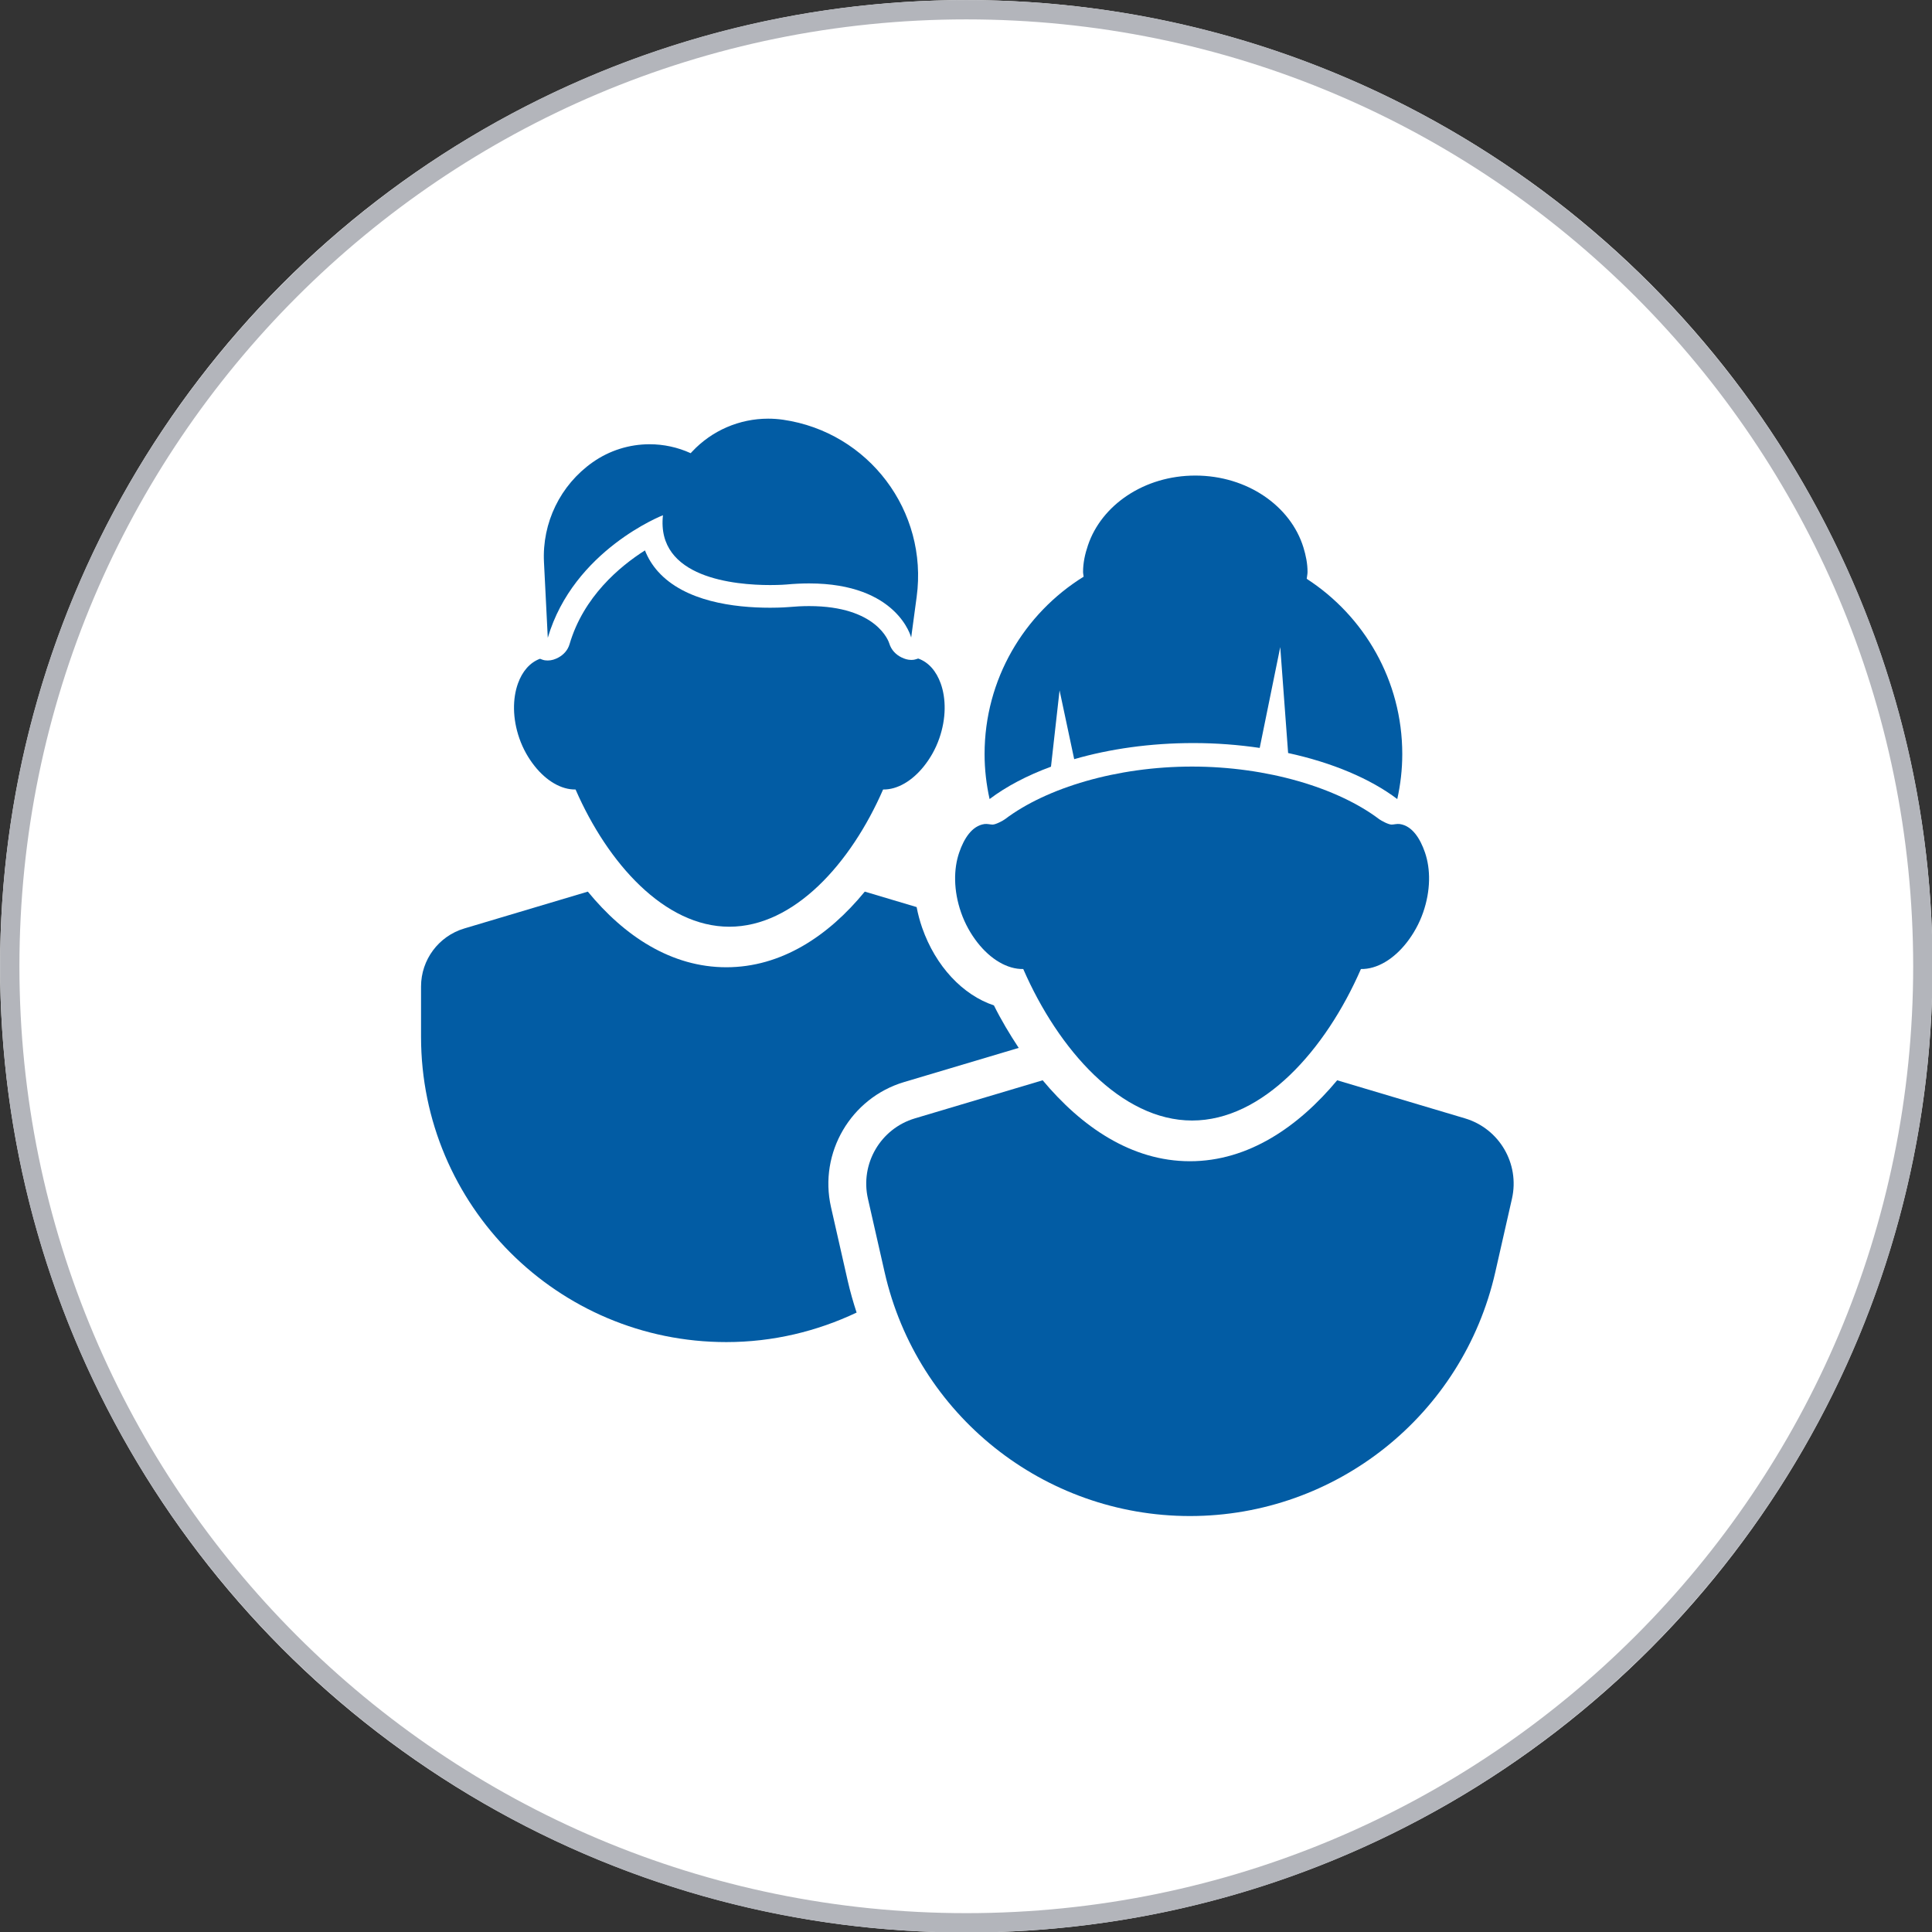
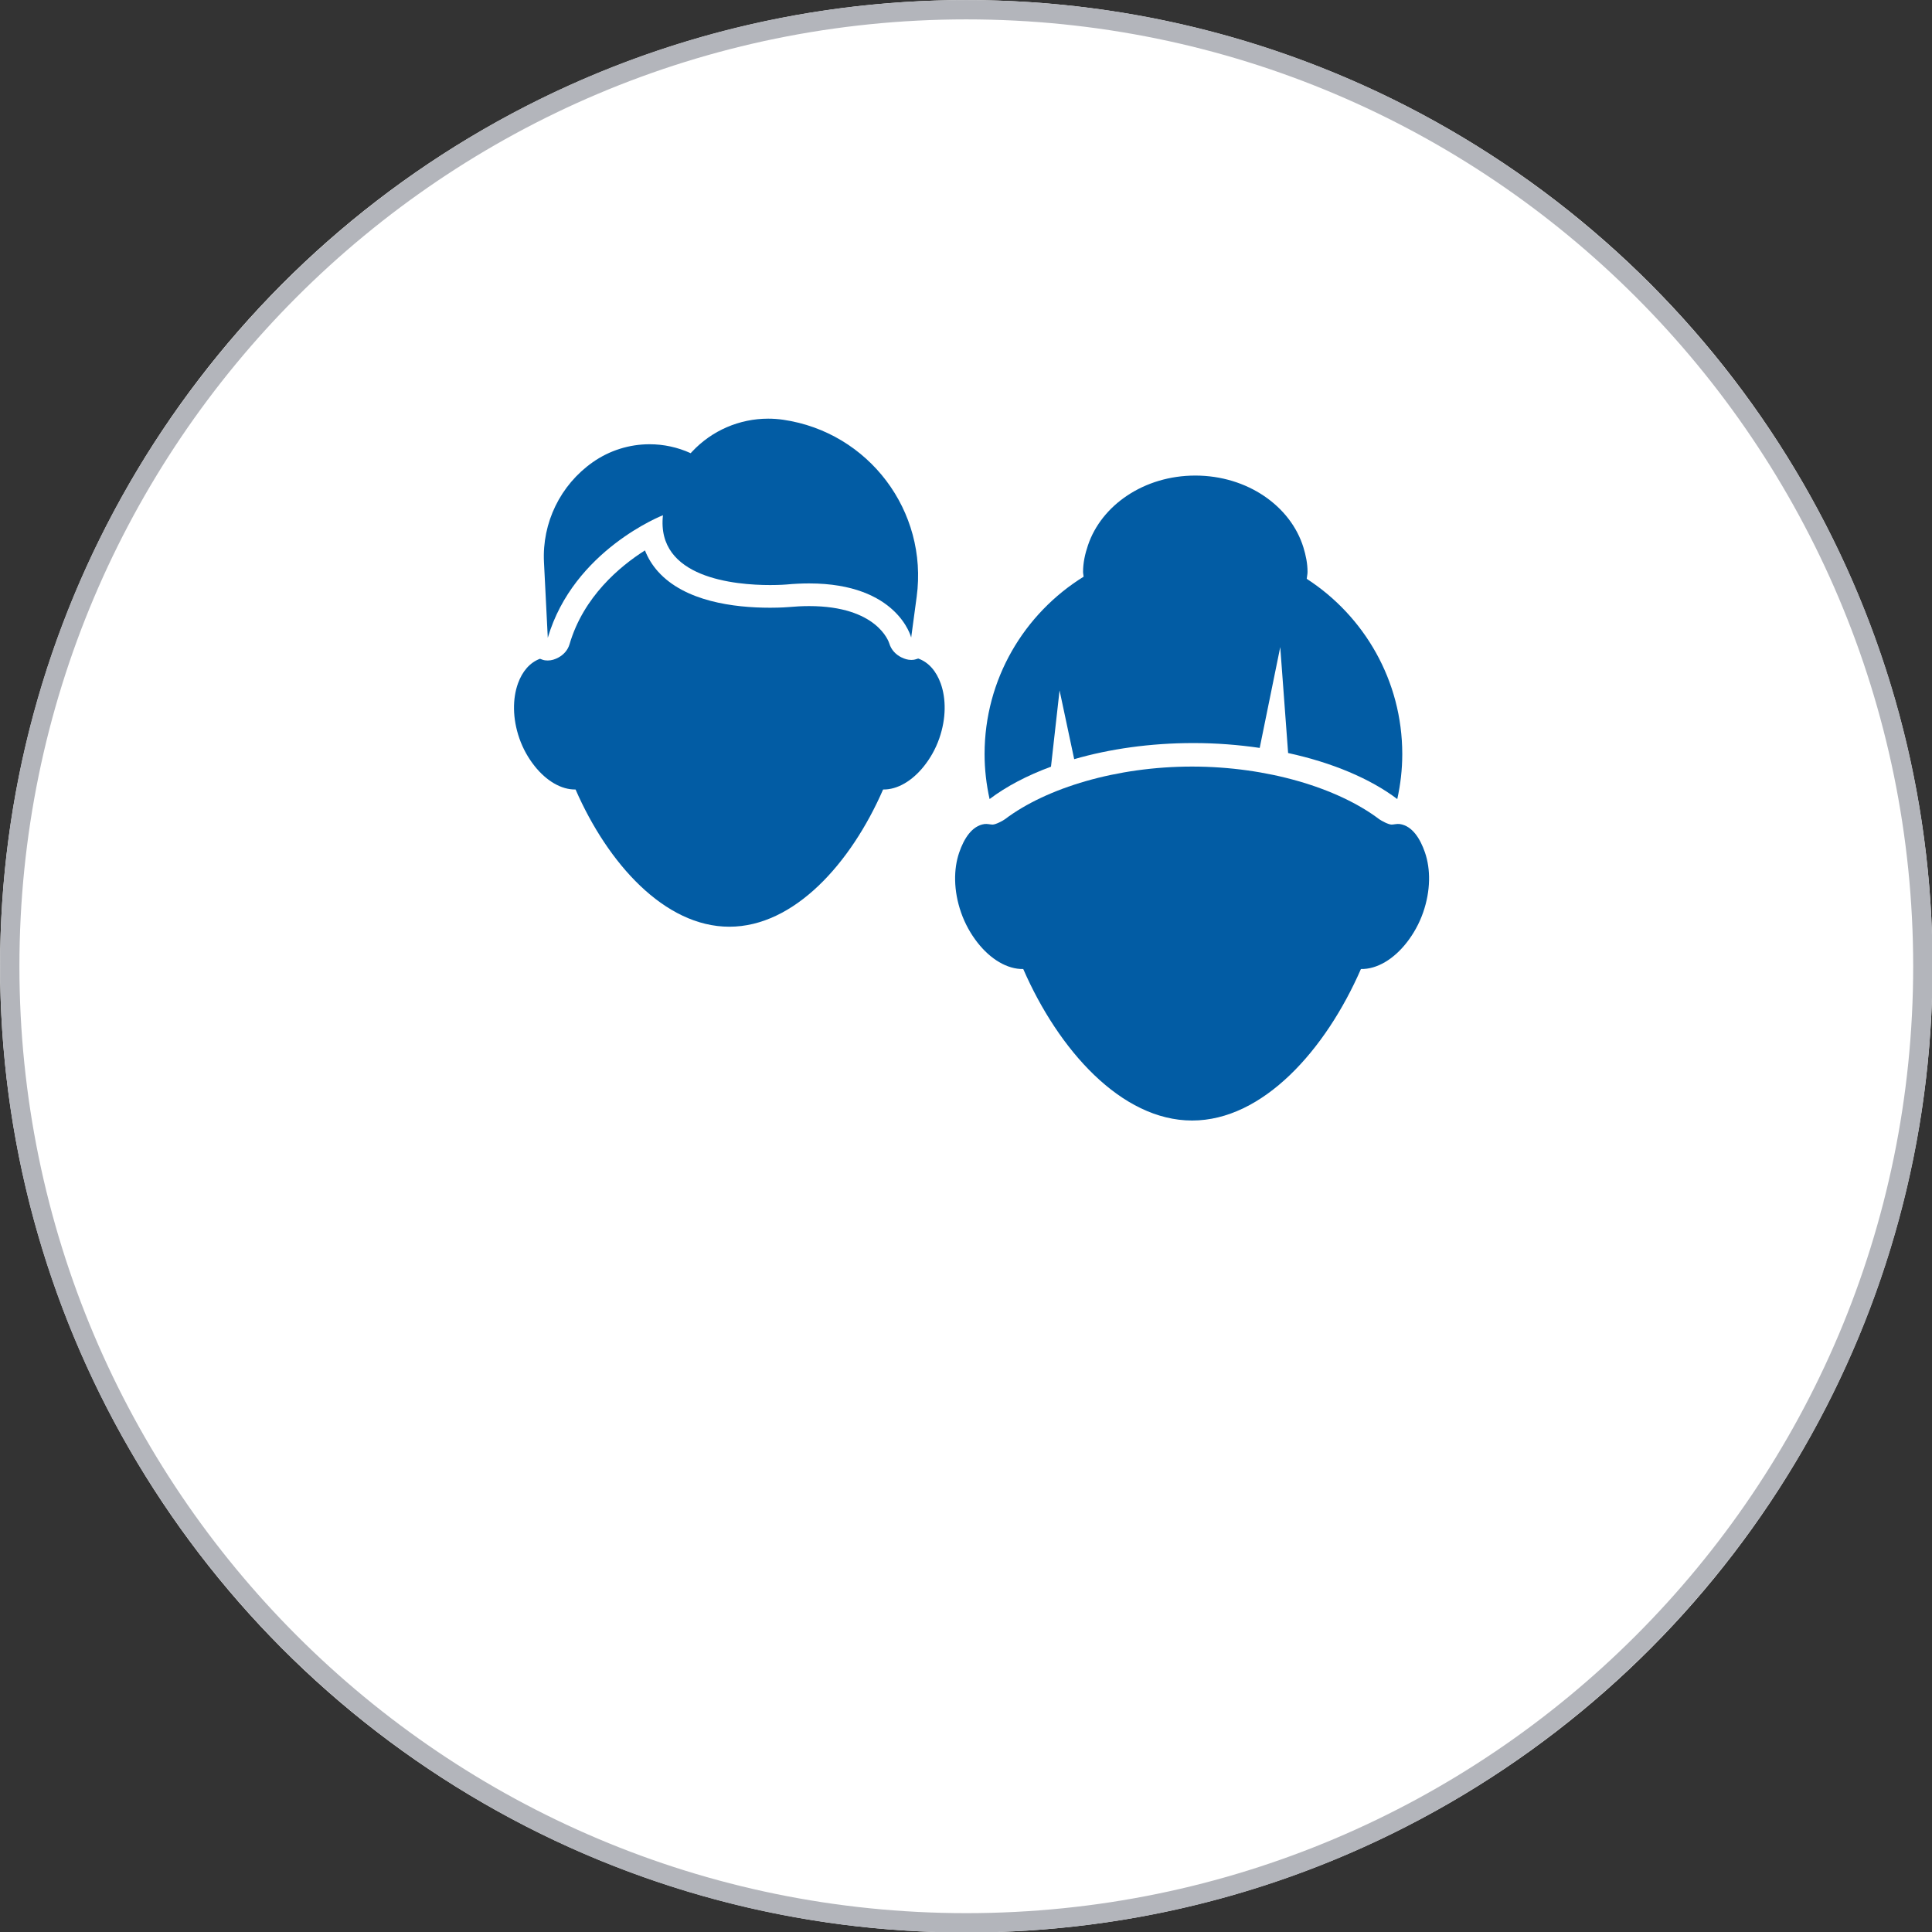
<svg xmlns="http://www.w3.org/2000/svg" width="100%" height="100%" viewBox="0 0 100 100" version="1.1" xml:space="preserve" style="fill-rule:evenodd;clip-rule:evenodd;stroke-linejoin:round;stroke-miterlimit:2;">
  <rect x="0" y="0" width="100" height="100" fill="#333333" stroke="none" />
  <g transform="matrix(1.506,0,0,1.506,-19.689,-15.022)">
    <circle cx="46.285" cy="43.185" r="33.208" style="fill:white;" />
    <path d="M46.285,9.977C64.613,9.977 79.493,24.857 79.493,43.185C79.493,61.513 64.613,76.393 46.285,76.393C27.957,76.393 13.077,61.513 13.077,43.185C13.077,24.857 27.957,9.977 46.285,9.977ZM46.285,10.641C64.246,10.641 78.828,25.223 78.828,43.185C78.828,61.146 64.246,75.728 46.285,75.728C28.323,75.728 13.741,61.146 13.741,43.185C13.741,25.223 28.323,10.641 46.285,10.641Z" style="fill:rgb(179,181,187);" />
  </g>
  <g transform="matrix(0.071,0,0,0.071,21.67,21.67)">
-     <path d="M300.583,574.734C291.628,535.222 315.033,495.213 353.855,483.631L437.438,458.72C430.78,448.609 424.577,438.255 419.372,427.74C396.752,420.22 376.908,399.322 367.041,371.106C365.316,366.148 363.992,361.104 363.025,356.061L325.222,344.792C298.61,377.282 264.288,399.929 224.277,399.929C184.267,399.929 149.945,377.282 123.33,344.792L33.281,371.648C14.571,377.226 1.734,394.445 1.734,413.964L1.734,450.643C1.734,573.549 101.357,673.186 224.277,673.186C258.303,673.186 290.413,665.326 319.264,651.671C316.784,644.08 314.573,636.357 312.766,628.43L300.583,574.734Z" style="fill:rgb(2,92,164);fill-rule:nonzero;" />
-     <path d="M762.787,510.094L669.607,482.326C641.511,516.028 605.034,541.344 562.271,541.344C519.508,541.344 483.031,516.028 454.91,482.326L361.759,510.094C336.712,517.562 321.748,543.165 327.516,568.641L339.705,622.31C363.321,726.246 455.691,800 562.273,800C668.851,800 761.223,726.246 784.843,622.324L797.03,568.641C802.798,543.163 787.834,517.562 762.787,510.094Z" style="fill:rgb(2,92,164);fill-rule:nonzero;" />
    <path d="M84.564,253.296C93.108,264.057 103.989,270.534 114.383,270.339C137.848,324.163 179.223,370.379 226.483,370.379C273.741,370.379 315.114,324.163 338.58,270.339C348.976,270.532 359.854,264.055 368.398,253.296C372.918,247.616 376.837,240.868 379.545,233.078C384.626,218.498 384.548,204.046 380.547,192.954C377.404,184.259 371.893,177.578 364.169,174.865C362.909,175.275 361.652,175.727 360.285,175.834C359.864,175.866 359.447,175.877 359.025,175.877C356.52,175.877 354.194,175.113 352.014,174.058C347.857,172.046 344.48,168.517 343.104,163.892C342.771,162.781 334.353,136.634 284.643,136.634C279.866,136.634 274.808,136.882 269.482,137.367C269.482,137.367 264.283,137.829 256.268,137.829C229.752,137.829 194.039,133.245 174.489,111.445C170.355,106.829 167.171,101.664 164.969,96.037C146.587,107.711 120.16,129.771 109.994,164.43C108.699,168.81 105.644,172.113 101.857,174.148C99.5,175.416 96.93,176.299 94.14,176.299C93.494,176.299 92.849,176.266 92.192,176.18C90.858,176.02 89.665,175.503 88.448,175.039C80.917,177.837 75.513,184.39 72.417,192.956C68.412,204.05 68.338,218.5 73.415,233.079C76.128,240.868 80.045,247.616 84.564,253.296Z" style="fill:rgb(2,92,164);fill-rule:nonzero;" />
    <path d="M178.092,70.394C173.07,116.276 230.733,121.3 256.268,121.3C263.433,121.3 268.071,120.903 268.071,120.903C273.958,120.355 279.478,120.107 284.643,120.107C349.3,120.107 359.049,159.565 359.049,159.565L363.052,129.856C371.479,67.412 328.037,9.835 265.691,0.784C262.056,0.259 258.406,0 254.782,0C233.95,0 213.852,8.566 199.386,23.996L198.288,25.17C188.722,20.801 178.509,18.65 168.345,18.65C153.71,18.65 139.172,23.103 126.806,31.819C103.276,48.4 89.901,75.894 91.353,104.634L94.128,159.77C112.931,95.723 178.092,70.394 178.092,70.394Z" style="fill:rgb(2,92,164);fill-rule:nonzero;" />
    <path d="M733.578,316.172C730.147,306.229 724.366,296.804 715.186,295.519C713.195,295.242 710.792,295.926 709.273,295.926C706.972,295.926 701.688,293.073 700.324,292.054C669.886,269.055 618.538,253.629 563.805,253.629C509.071,253.629 457.78,269.055 427.345,292.054C425.98,293.073 420.7,295.926 418.402,295.926C416.879,295.926 414.476,295.242 412.485,295.519C403.301,296.804 397.524,306.229 394.094,316.172C389.863,328.38 389.877,344.106 395.409,359.989C398.324,368.358 402.501,375.651 407.308,381.835C416.824,394.052 429.069,401.443 440.746,401.222C466.455,460.185 512.185,511.659 563.833,511.659C615.485,511.659 661.213,460.187 686.92,401.222C698.6,401.443 710.845,394.054 720.362,381.835C725.168,375.651 729.349,368.358 732.262,359.989C737.794,344.106 737.806,328.38 733.578,316.172Z" style="fill:rgb(2,92,164);fill-rule:nonzero;" />
    <path d="M460.97,253.71L467.224,198.08L477.888,248.226C503.679,240.777 533.269,236.486 564.816,236.486C581.585,236.486 597.736,237.777 613.13,240.027L628.106,166.521L633.843,243.751C666.128,250.784 693.763,262.463 713.423,277.313C715.757,266.752 717.06,255.824 717.06,244.551C717.06,190.937 689.299,143.876 647.405,116.757C647.552,115.061 647.997,113.464 647.997,111.74C647.997,105.558 646.764,99.643 645.009,93.914C635.776,63.807 604.143,41.48 566.169,41.48C528.883,41.48 497.766,63.031 487.918,92.33C485.817,98.538 484.353,104.967 484.353,111.74C484.353,112.933 484.686,114.036 484.758,115.207C441.473,142.068 412.557,189.867 412.557,244.549C412.557,255.822 413.874,266.75 416.209,277.311C428.356,268.129 443.539,260.137 460.97,253.71Z" style="fill:rgb(2,92,164);fill-rule:nonzero;" />
  </g>
</svg>